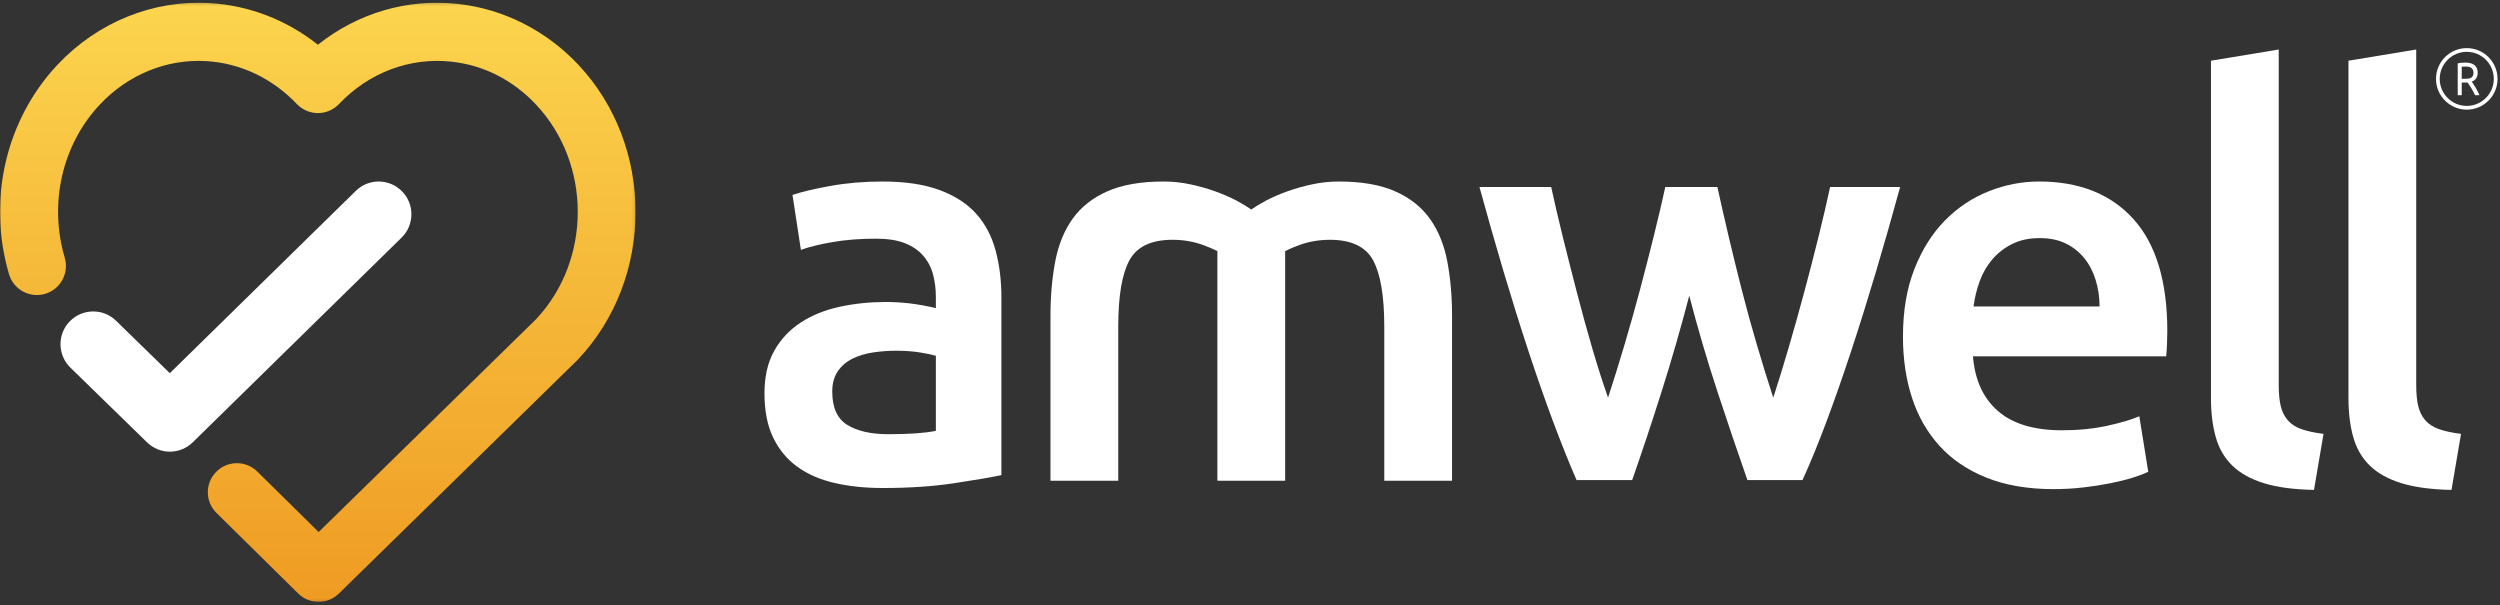
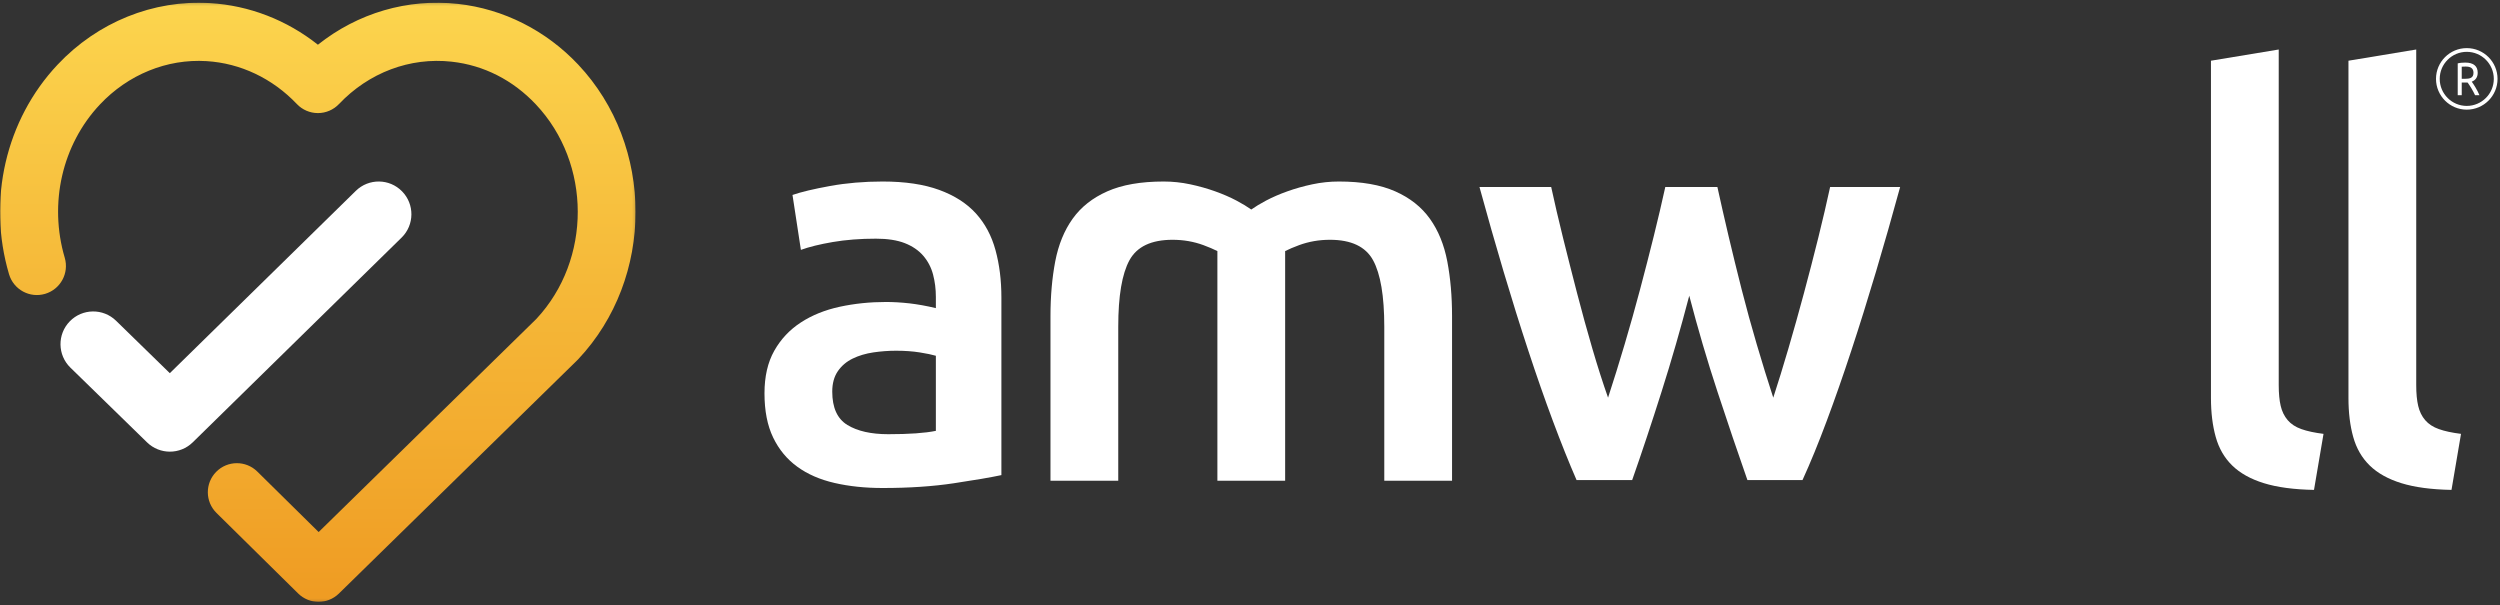
<svg xmlns="http://www.w3.org/2000/svg" xmlns:xlink="http://www.w3.org/1999/xlink" width="971px" height="235px" viewBox="0 0 971 235" version="1.1">
  <rect x="0" y="0" width="971" height="235" fill="#333333" stroke="none" />
  <title>Amwell_CorpLogo_Business</title>
  <defs>
    <polygon id="path-1" points="0 0.175 246.856 0.175 246.856 232.867 0 232.867" />
    <linearGradient x1="50%" y1="98.647%" x2="50%" y2="0%" id="linearGradient-3">
      <stop stop-color="#EF9C23" offset="0%" />
      <stop stop-color="#F3AD30" offset="28.281%" />
      <stop stop-color="#F5B838" offset="51.149%" />
      <stop stop-color="#FCD54E" offset="100%" />
    </linearGradient>
  </defs>
  <g id="All-Content" stroke="none" stroke-width="1" fill="none" fill-rule="evenodd">
    <g id="LogosReversed" transform="translate(-808, -273)">
      <g id="Amwell_CorpLogo_Business" transform="translate(808, 273)">
        <g id="logo/American-Well-White-Copy-3">
          <path d="M344.996,168.643 C353.116,168.643 359.279,168.209 363.489,167.341 L363.489,138.179 C362.038,137.745 359.934,137.311 357.183,136.869 C354.423,136.437 351.381,136.223 348.046,136.223 C345.138,136.223 342.201,136.437 339.237,136.869 C336.258,137.311 333.577,138.108 331.189,139.268 C328.793,140.434 326.867,142.063 325.423,144.161 C323.972,146.266 323.246,148.919 323.246,152.106 C323.246,158.344 325.203,162.661 329.12,165.058 C333.038,167.448 338.327,168.643 344.996,168.643 M342.821,70.5 C351.523,70.5 358.847,71.588 364.798,73.765 C370.741,75.941 375.484,78.986 379.046,82.904 C382.593,86.824 385.131,91.575 386.653,97.159 C388.182,102.742 388.941,108.873 388.941,115.545 L388.941,184.533 C384.875,185.401 378.746,186.454 370.556,187.684 C362.365,188.923 353.116,189.541 342.821,189.541 C336.002,189.541 329.774,188.887 324.115,187.578 C318.463,186.277 313.635,184.17 309.653,181.268 C305.657,178.366 302.543,174.596 300.297,169.952 C298.05,165.307 296.926,159.581 296.926,152.76 C296.926,146.231 298.192,140.719 300.731,136.223 C303.269,131.728 306.716,128.058 311.068,125.233 C315.413,122.403 320.452,120.376 326.183,119.138 C331.907,117.907 337.893,117.289 344.129,117.289 C347.03,117.289 350.072,117.474 353.265,117.828 C356.45,118.199 359.862,118.811 363.489,119.678 L363.489,115.333 C363.489,112.28 363.126,109.378 362.401,106.627 C361.675,103.874 360.403,101.44 358.597,99.335 C356.777,97.23 354.389,95.601 351.417,94.434 C348.444,93.275 344.704,92.699 340.211,92.699 C334.125,92.699 328.537,93.133 323.46,94.001 C318.384,94.875 314.253,95.892 311.068,97.053 L307.805,75.721 C311.138,74.561 315.995,73.402 322.373,72.242 C328.757,71.083 335.569,70.5 342.821,70.5" id="Fill-1" fill="#FFFFFF" />
          <path d="M656.106,114.852 C652.772,127.619 649.189,140.059 645.342,152.173 C641.503,164.294 637.706,175.717 633.939,186.45 L612.332,186.45 C609.424,179.778 606.374,172.159 603.174,163.596 C599.982,155.039 596.782,145.899 593.59,136.176 C590.39,126.46 587.191,116.231 583.998,105.498 C580.807,94.757 577.678,83.811 574.627,72.636 L602.483,72.636 C603.8,78.725 605.328,85.29 607.07,92.333 C608.819,99.367 610.639,106.551 612.537,113.87 C614.436,121.203 616.406,128.345 618.445,135.308 C620.48,142.272 622.527,148.658 624.568,154.456 C626.743,147.792 628.89,140.9 630.995,133.786 C633.099,126.68 635.105,119.567 636.989,112.462 C638.879,105.349 640.664,98.42 642.334,91.678 C644.006,84.928 645.491,78.583 646.8,72.636 L667.034,72.636 C668.335,78.583 669.785,84.928 671.371,91.678 C672.963,98.42 674.664,105.349 676.469,112.462 C678.283,119.567 680.238,126.68 682.336,133.786 C684.425,140.9 686.565,147.792 688.734,154.456 C690.624,148.658 692.594,142.272 694.635,135.308 C696.676,128.345 698.681,121.203 700.649,113.87 C702.619,106.551 704.475,99.367 706.223,92.333 C707.966,85.29 709.501,78.725 710.817,72.636 L738.012,72.636 C734.962,83.811 731.834,94.757 728.641,105.498 C725.449,116.231 722.25,126.46 719.05,136.176 C715.858,145.899 712.658,155.039 709.459,163.596 C706.267,172.159 703.145,179.778 700.095,186.45 L678.694,186.45 C674.933,175.717 671.058,164.294 667.077,152.173 C663.089,140.059 659.434,127.619 656.106,114.852" id="Fill-3" fill="#FFFFFF" />
-           <path d="M815.464,119.031 C815.464,115.404 814.952,111.953 813.935,108.689 C812.919,105.424 811.44,102.601 809.478,100.203 C807.522,97.813 805.127,95.928 802.303,94.548 C799.475,93.168 796.104,92.479 792.187,92.479 C788.126,92.479 784.573,93.239 781.529,94.761 C778.479,96.284 775.905,98.282 773.807,100.75 C771.703,103.218 770.067,106.042 768.909,109.236 C767.75,112.429 766.954,115.695 766.52,119.031 L815.464,119.031 Z M739.112,130.782 C739.112,120.766 740.591,111.996 743.57,104.449 C746.541,96.903 750.495,90.629 755.422,85.622 C760.348,80.621 766.008,76.844 772.393,74.305 C778.77,71.773 785.297,70.5 791.967,70.5 C807.629,70.5 819.844,75.365 828.625,85.081 C837.392,94.804 841.785,109.307 841.785,128.605 C841.785,130.056 841.743,131.685 841.671,133.499 C841.6,135.319 841.486,136.948 841.344,138.399 L766.299,138.399 C767.025,147.539 770.245,154.609 775.976,159.617 C781.707,164.617 790.012,167.121 800.889,167.121 C807.266,167.121 813.104,166.544 818.401,165.378 C823.691,164.219 827.857,162.988 830.907,161.68 L834.384,183.224 C832.934,183.957 830.943,184.719 828.405,185.514 C825.866,186.311 822.965,187.036 819.702,187.684 C816.438,188.338 812.919,188.887 809.15,189.32 C805.382,189.754 801.535,189.974 797.625,189.974 C787.615,189.974 778.92,188.481 771.518,185.514 C764.124,182.542 758.032,178.402 753.245,173.11 C748.46,167.811 744.906,161.573 742.588,154.389 C740.271,147.212 739.112,139.345 739.112,130.782 L739.112,130.782 Z" id="Fill-5" fill="#FFFFFF" />
          <path d="M898.758,190.277 C890.93,190.128 884.439,189.26 879.291,187.666 C874.144,186.074 870.048,183.783 866.998,180.81 C863.955,177.837 861.815,174.138 860.586,169.714 C859.348,165.29 858.737,160.247 858.737,154.585 L858.737,23.58 L885.058,19.227 L885.058,149.584 C885.058,152.778 885.306,155.46 885.818,157.637 C886.323,159.813 887.233,161.662 888.534,163.184 C889.843,164.707 891.613,165.873 893.866,166.663 C896.113,167.466 898.979,168.078 902.455,168.512 L898.758,190.277 Z" id="Fill-7" fill="#FFFFFF" />
          <path d="M952.162,190.277 C944.334,190.128 937.843,189.26 932.695,187.666 C927.547,186.074 923.452,183.783 920.402,180.81 C917.359,177.837 915.219,174.138 913.99,169.714 C912.752,165.29 912.141,160.247 912.141,154.585 L912.141,23.58 L938.462,19.227 L938.462,149.584 C938.462,152.778 938.71,155.46 939.222,157.637 C939.727,159.813 940.637,161.662 941.938,163.184 C943.247,164.707 945.017,165.873 947.27,166.663 C949.517,167.466 952.382,168.078 955.859,168.512 L952.162,190.277 Z" id="Fill-9" fill="#FFFFFF" />
          <path d="M562.127,101.513 C560.889,95.062 558.643,89.541 555.38,84.976 C552.116,80.401 547.623,76.852 541.892,74.313 C536.161,71.773 528.875,70.5 520.029,70.5 C516.553,70.5 513.105,70.863 509.699,71.589 C506.293,72.314 503.065,73.224 500.023,74.313 C496.973,75.401 494.221,76.596 491.754,77.898 C489.436,79.127 487.541,80.282 485.991,81.378 C484.441,80.282 482.547,79.127 480.228,77.898 C477.762,76.596 475.01,75.401 471.96,74.313 C468.917,73.224 465.689,72.314 462.284,71.589 C458.878,70.863 455.429,70.5 451.953,70.5 C443.109,70.5 435.821,71.773 430.09,74.313 C424.359,76.852 419.866,80.401 416.602,84.976 C413.34,89.541 411.093,95.062 409.855,101.513 C408.626,107.971 408.007,115.041 408.007,122.73 L408.007,186.711 L434.328,186.711 L434.328,126.863 C434.328,114.97 435.785,106.378 438.679,101.079 C441.587,95.779 447.162,93.133 455.429,93.133 C459.639,93.133 463.627,93.823 467.395,95.204 C469.543,95.989 471.298,96.758 472.834,97.519 L472.834,123.818 L472.834,186.711 L485.991,186.711 L499.148,186.711 L499.148,123.818 L499.148,97.519 C500.684,96.758 502.44,95.989 504.587,95.204 C508.355,93.823 512.343,93.133 516.553,93.133 C524.822,93.133 530.396,95.779 533.304,101.079 C536.197,106.378 537.655,114.97 537.655,126.863 L537.655,186.711 L563.975,186.711 L563.975,122.73 C563.975,115.041 563.358,107.971 562.127,101.513" id="Fill-11" fill="#FFFFFF" />
          <g id="Group-15" transform="translate(0, 0.89)">
            <mask id="mask-2" fill="white">
              <use xlink:href="#path-1" />
            </mask>
            <g id="Clip-14" />
            <path d="M123.731,232.867 C120.868,232.867 118.006,231.784 115.809,229.618 L84.084,198.337 C79.645,193.96 79.593,186.811 83.967,182.372 C88.344,177.928 95.484,177.886 99.926,182.255 L123.759,205.754 L208.313,122.984 C229.815,99.963 229.763,62.649 208.162,39.696 C199.213,30.189 187.891,24.437 175.415,23.065 C159.25,21.28 143.28,27.282 131.663,39.517 C129.532,41.761 126.576,43.033 123.481,43.033 C120.387,43.033 117.429,41.761 115.298,39.517 C105.853,29.567 93.389,23.646 80.208,22.85 C64.85,21.904 49.751,28.064 38.805,39.693 C24.142,55.272 18.911,78.079 25.146,99.217 C26.911,105.199 23.497,111.476 17.52,113.24 C11.544,115.01 5.269,111.593 3.504,105.611 C-4.998,76.801 2.233,45.614 22.373,24.218 C37.918,7.692 59.556,-1.043 81.567,0.316 C96.84,1.237 111.385,6.896 123.475,16.477 C138.949,4.182 158.251,-1.545 177.878,0.625 C195.506,2.561 212.095,10.939 224.591,24.218 C254.277,55.76 254.277,107.08 224.593,138.625 C224.487,138.735 224.378,138.846 224.269,138.956 L131.623,229.647 C129.428,231.793 126.578,232.867 123.731,232.867" id="Fill-13" fill="url(#linearGradient-3)" mask="url(#mask-2)" />
          </g>
          <path d="M65.981,175.422 C62.779,175.422 59.582,174.22 57.113,171.816 L27.336,142.78 C22.311,137.878 22.206,129.831 27.103,124.805 C32.004,119.778 40.049,119.678 45.071,124.573 L65.957,144.941 L138.196,74.132 C143.206,69.216 151.251,69.303 156.16,74.316 C161.071,79.327 160.99,87.377 155.978,92.288 L74.872,171.789 C72.404,174.211 69.191,175.422 65.981,175.422" id="Fill-16" fill="#FFFFFF" />
        </g>
        <g id="Group-4" transform="translate(946.141, 18.685)" fill="#FFFFFF">
          <path d="M11.95,1.448 C6.159,1.448 1.448,6.159 1.448,11.95 C1.448,17.741 6.159,22.452 11.95,22.452 C17.741,22.452 22.452,17.741 22.452,11.95 C22.452,6.159 17.741,1.448 11.95,1.448 Z M11.95,23.903 C5.361,23.903 1.13686838e-13,18.539 1.13686838e-13,11.95 C1.13686838e-13,5.361 5.361,4.4408921e-14 11.95,4.4408921e-14 C18.542,4.4408921e-14 23.903,5.361 23.903,11.95 C23.903,18.539 18.542,23.903 11.95,23.903 L11.95,23.903 Z" id="Fill-18" />
          <path d="M11.523,7.162 C10.858,7.162 10.35,7.178 9.995,7.215 L9.995,11.933 L11.104,11.933 C11.639,11.933 12.124,11.904 12.549,11.842 C12.98,11.784 13.342,11.669 13.635,11.499 C13.931,11.332 14.158,11.095 14.318,10.786 C14.479,10.48 14.56,10.07 14.56,9.565 C14.56,9.097 14.479,8.705 14.318,8.389 C14.158,8.077 13.94,7.83 13.668,7.649 C13.396,7.468 13.072,7.343 12.703,7.271 C12.334,7.197 11.941,7.162 11.523,7.162 Z M13.883,13.037 C14.056,13.277 14.273,13.593 14.536,13.987 C14.799,14.378 15.068,14.812 15.347,15.288 C15.626,15.764 15.901,16.262 16.173,16.778 C16.447,17.297 16.681,17.797 16.873,18.279 L15.17,18.279 C14.955,17.821 14.723,17.358 14.472,16.887 C14.219,16.416 13.966,15.969 13.708,15.541 C13.45,15.112 13.197,14.711 12.944,14.338 C12.694,13.963 12.467,13.638 12.261,13.362 C12.124,13.375 11.979,13.38 11.835,13.38 C11.691,13.38 11.544,13.38 11.395,13.38 L9.995,13.38 L9.995,18.279 L8.436,18.279 L8.436,5.933 C8.876,5.813 9.366,5.731 9.907,5.688 C10.449,5.646 10.943,5.624 11.395,5.624 C12.958,5.624 14.15,5.957 14.969,6.619 C15.79,7.282 16.199,8.272 16.199,9.583 C16.199,10.416 16.002,11.127 15.612,11.717 C15.22,12.308 14.645,12.747 13.883,13.037 L13.883,13.037 Z" id="Fill-17" />
        </g>
      </g>
    </g>
  </g>
</svg>